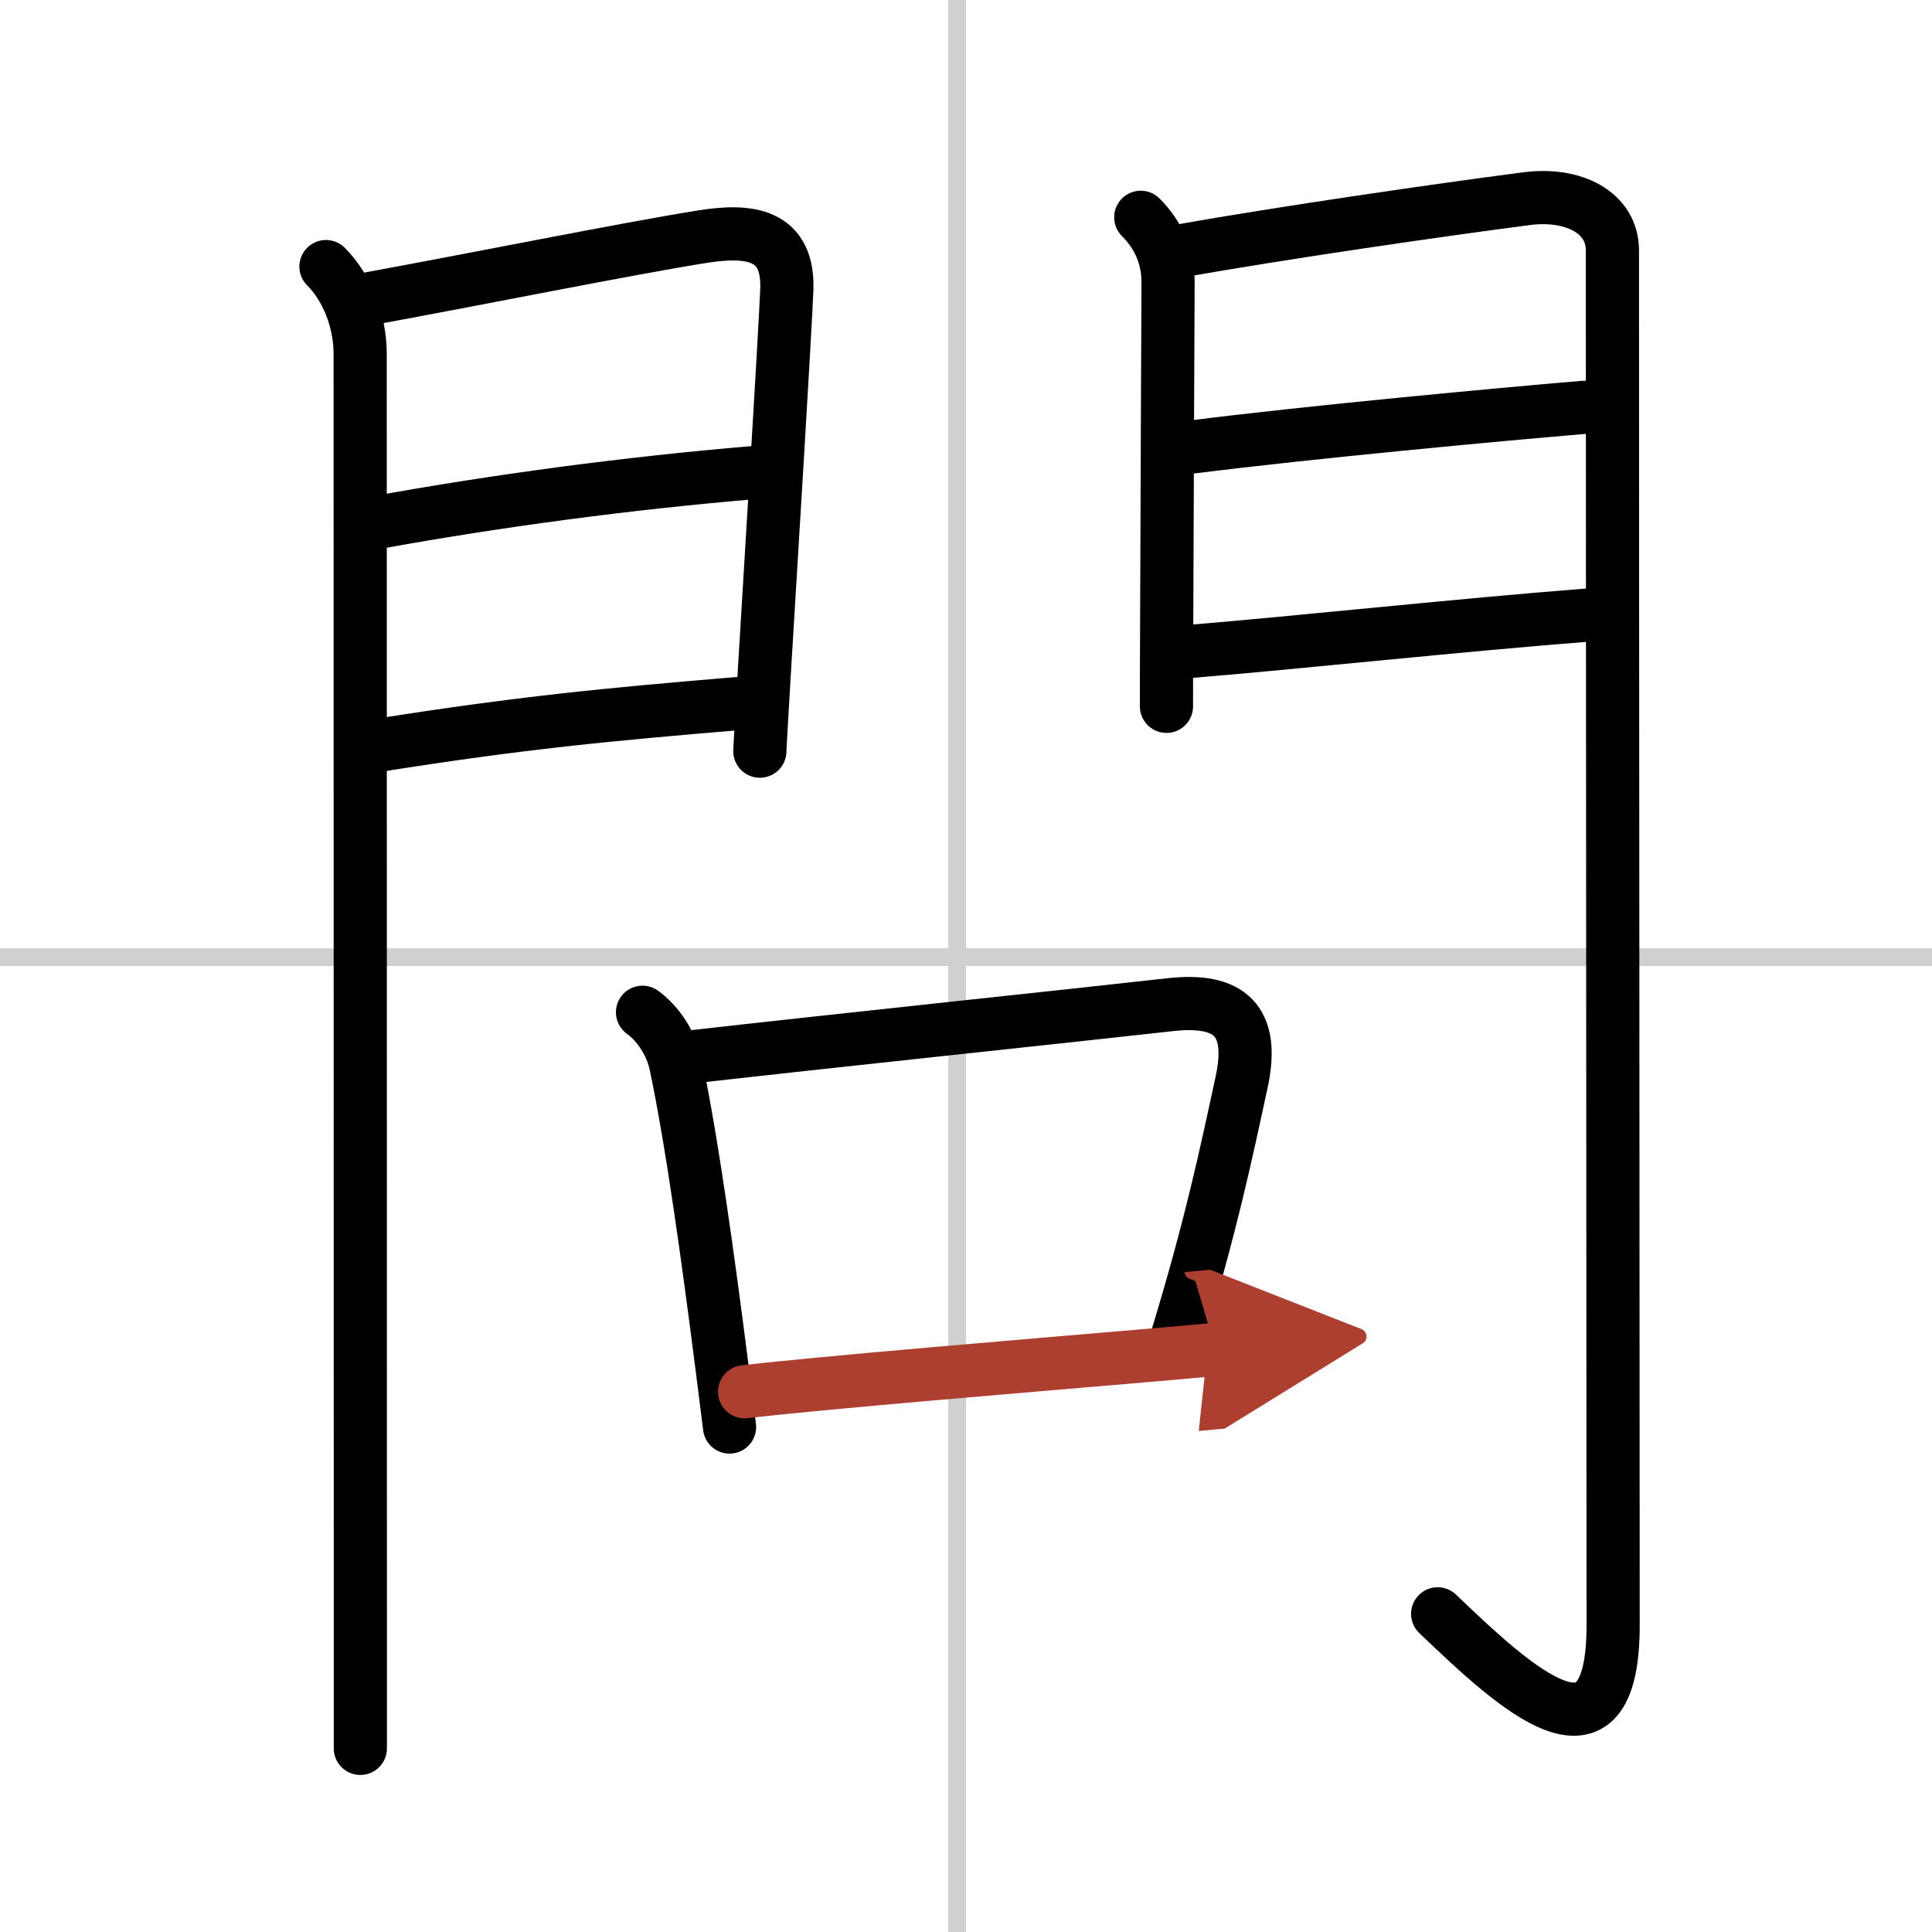
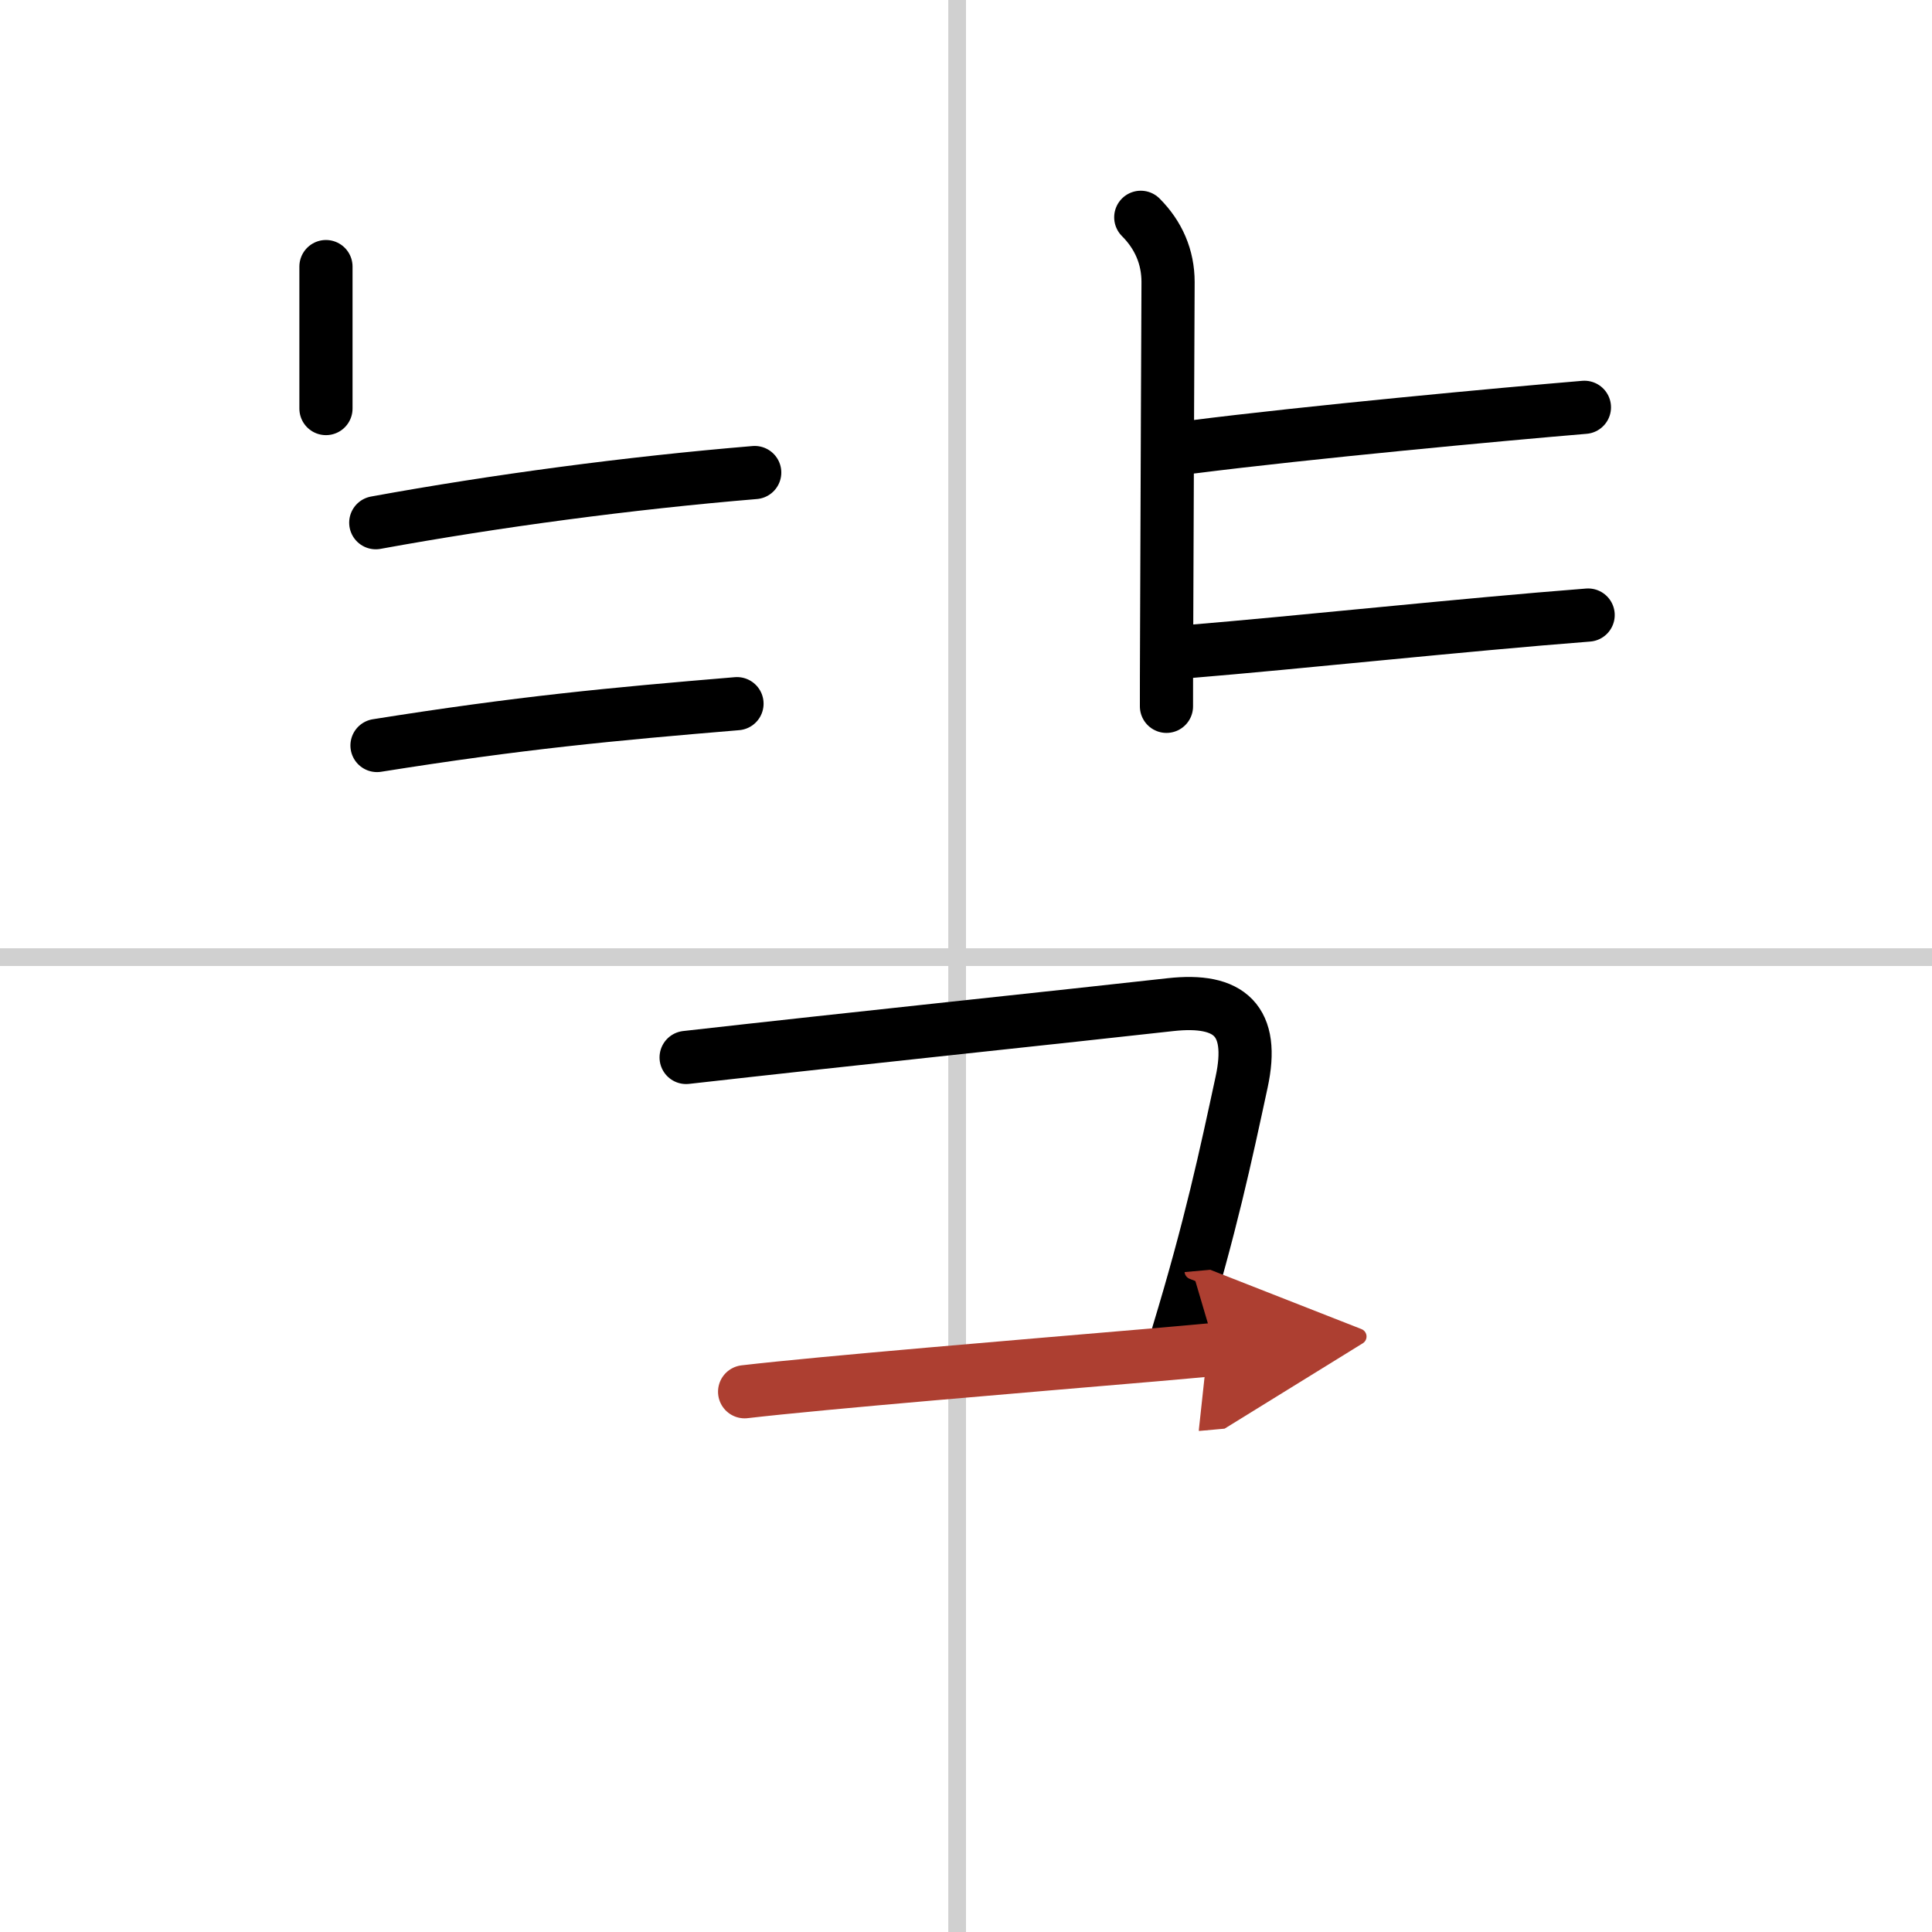
<svg xmlns="http://www.w3.org/2000/svg" width="400" height="400" viewBox="0 0 109 109">
  <defs>
    <marker id="a" markerWidth="4" orient="auto" refX="1" refY="5" viewBox="0 0 10 10">
      <polyline points="0 0 10 5 0 10 1 5" fill="#ad3f31" stroke="#ad3f31" />
    </marker>
  </defs>
  <g fill="none" stroke="#000" stroke-linecap="round" stroke-linejoin="round" stroke-width="3">
-     <rect width="100%" height="100%" fill="#fff" stroke="#fff" />
    <line x1="54" x2="54" y2="109" stroke="#d0d0d0" stroke-width="1" />
    <line x2="109" y1="54" y2="54" stroke="#d0d0d0" stroke-width="1" />
-     <path d="m18.39 15.04c1.22 1.22 1.93 3.12 1.93 4.92 0 0.89 0.01 50 0.01 70.67v8.01" />
-     <path d="m20.52 16.91c6.35-1.16 14.8-2.87 19.12-3.56 2.64-0.42 4.88-0.16 4.75 3.02-0.13 2.95-0.88 15.16-1.28 21.75-0.14 2.41-0.24 4.08-0.24 4.26" />
+     <path d="m18.39 15.04v8.01" />
    <path d="m21.2 29.49c6.8-1.24 14.3-2.24 21.38-2.83" />
    <path d="m21.27 42.06c8.11-1.29 13.14-1.76 20.31-2.36" />
    <path d="m64.36 12.26c1 1 1.54 2.24 1.54 3.65 0 0.68-0.06 12.96-0.08 19.84-0.01 1.89-0.01 3.38-0.01 4.1" />
-     <path d="m66.55 14.16c5.82-1.03 14.49-2.29 19.57-2.95 2.67-0.35 4.85 0.79 4.85 2.92 0 20.13 0.04 63.76 0.04 77.56 0 8.69-5.51 3.56-9.9-0.64" />
    <path d="m67.24 25.22c6.63-0.84 17.38-1.84 22.15-2.24" />
    <path d="m67.05 36.76c6.2-0.51 15.45-1.51 22.55-2.06" />
-     <path d="m36.25 57.11c0.88 0.64 1.62 1.76 1.87 2.92 0.92 4.35 1.84 11.03 2.61 17.07 0.15 1.17 0.29 2.31 0.43 3.41" />
    <path d="m38.71 59.66c9.11-1.03 21.45-2.32 27.33-2.98 3.34-0.37 4.76 0.9 4.01 4.37-0.9 4.17-1.73 8.1-3.59 14.23" />
    <path d="m42.01 78.52c4.47-0.52 15.74-1.45 23.11-2.08 1.29-0.11 2.46-0.22 3.46-0.31" marker-end="url(#a)" stroke="#ad3f31" />
  </g>
</svg>